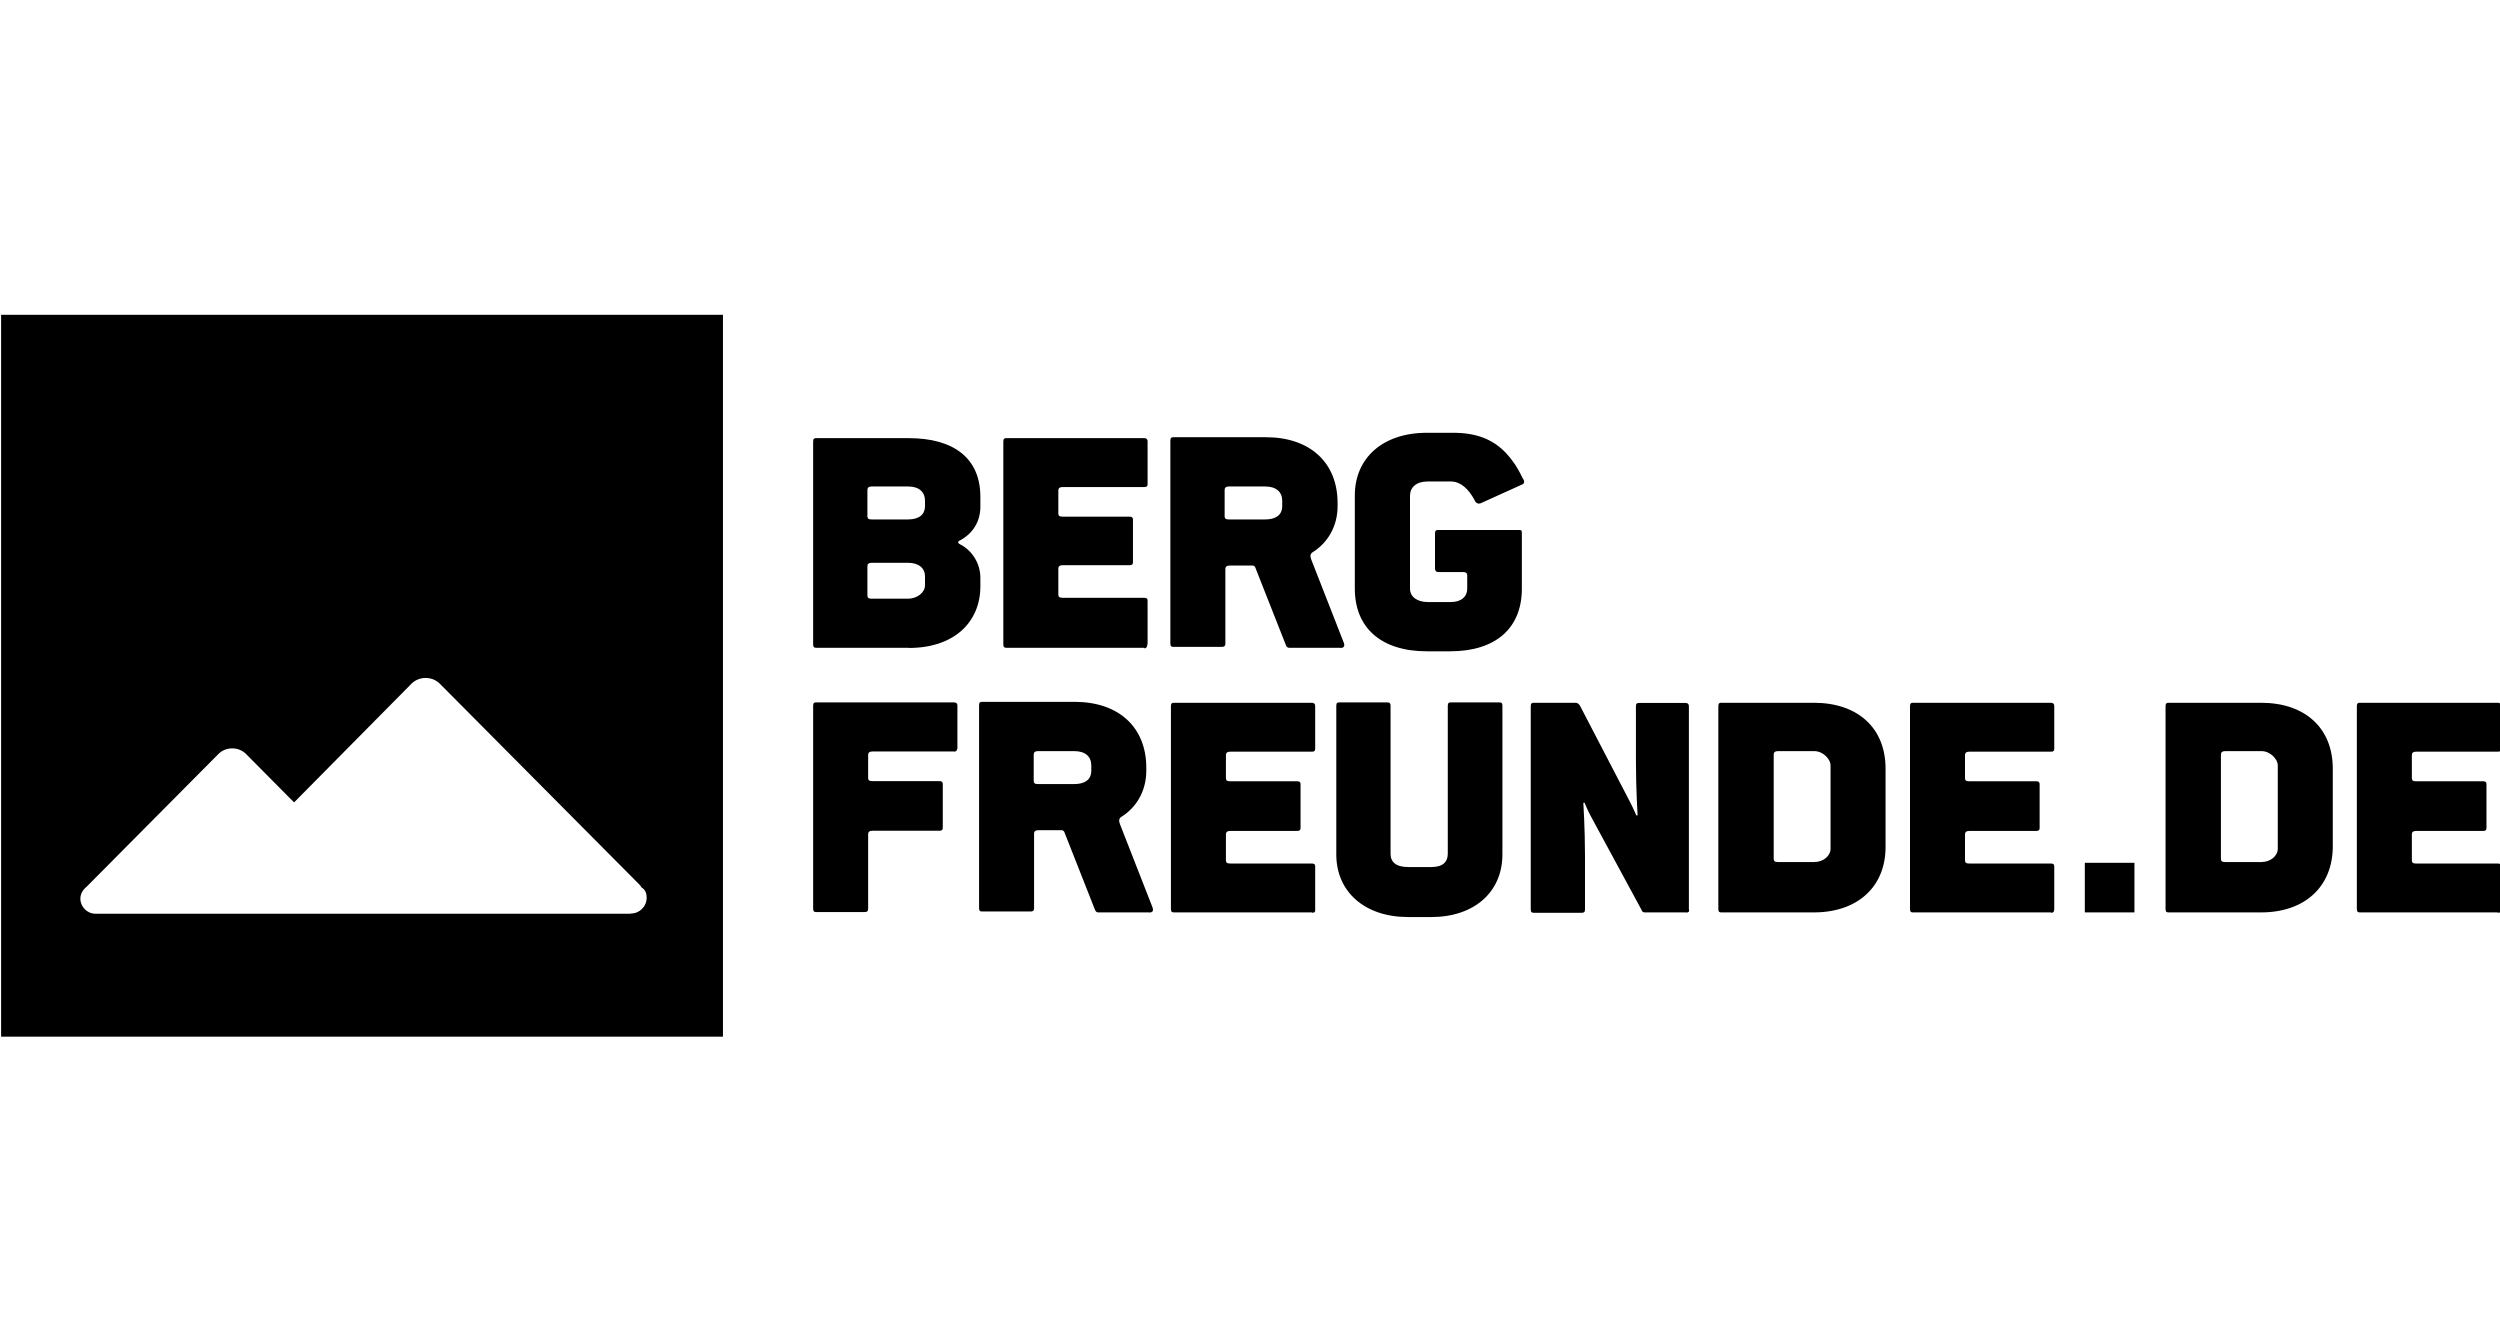
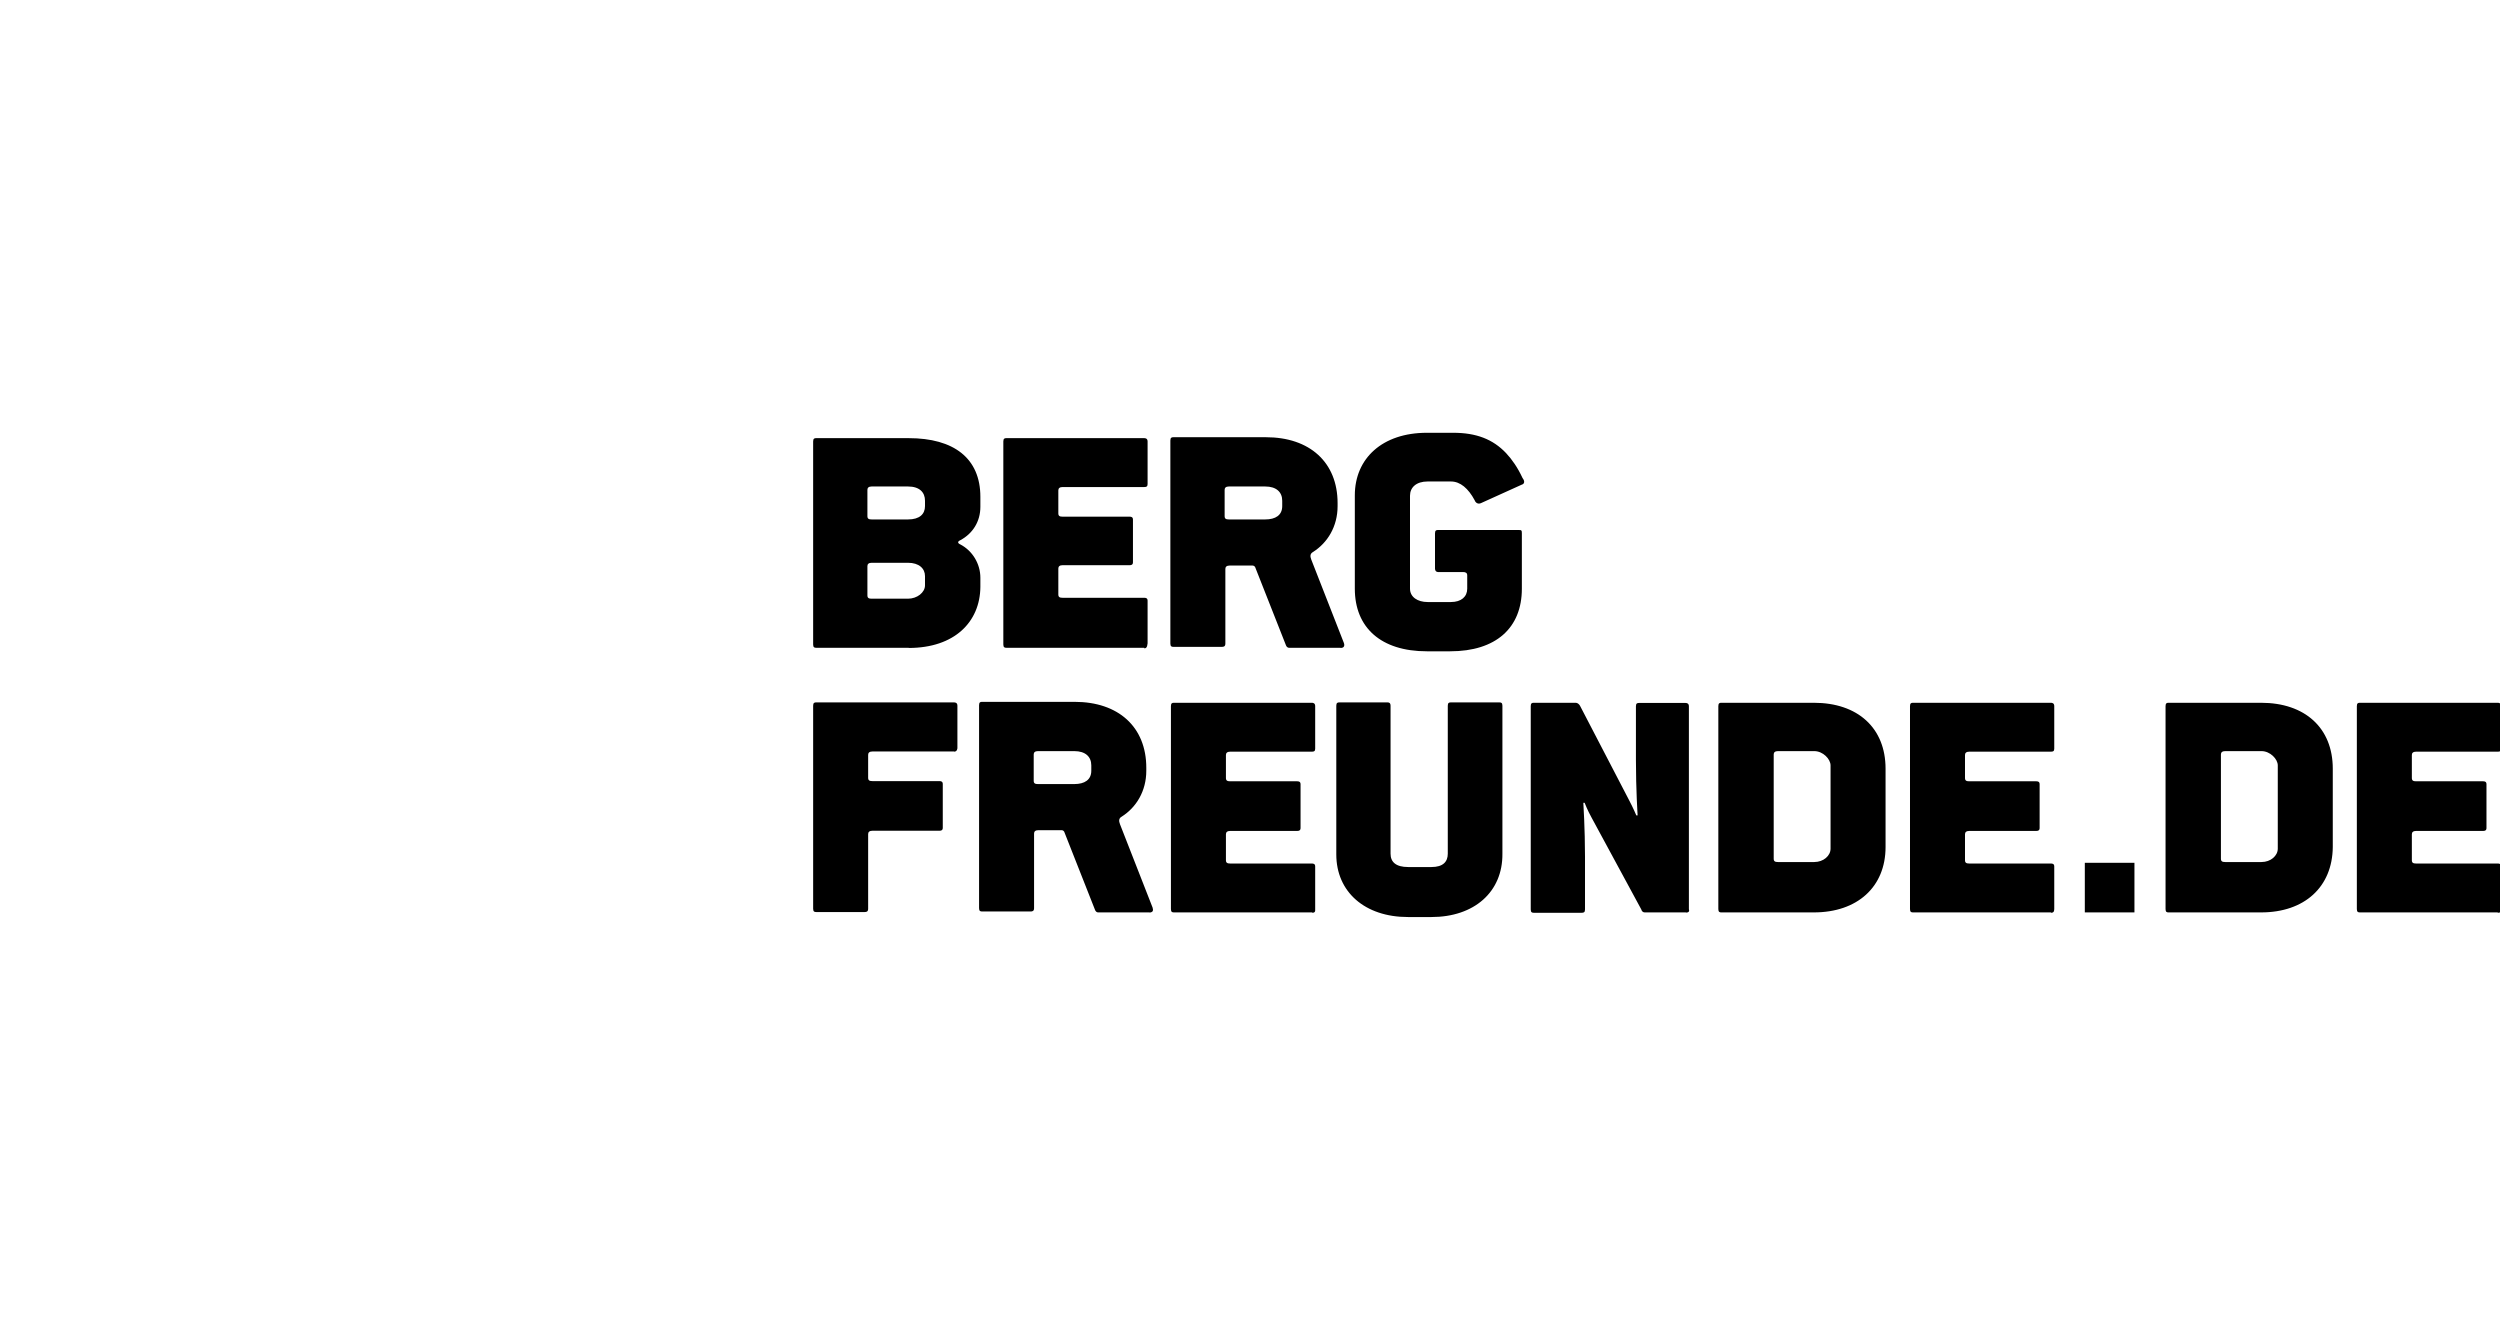
<svg xmlns="http://www.w3.org/2000/svg" id="Logos" viewBox="0 0 135 72">
-   <path d="M.06,17v38.98h38.98V17H.06ZM34.06,49.34H5.15c-.45,0-.81-.38-.81-.81,0-.25.13-.48.32-.63l7.13-7.18c.4-.41,1.1-.41,1.5,0l2.59,2.61,6.35-6.42c.41-.4,1.1-.4,1.51,0l10.82,10.89s.07.09.09.13c.2.11.27.32.27.54,0,.48-.38.86-.85.86Z" />
  <path d="M49.07,34.98h-5c-.09,0-.16-.02-.16-.18v-10.96c0-.16.07-.18.16-.18h5c2.43,0,3.87,1.08,3.87,3.17v.54c0,.79-.41,1.44-1.08,1.8-.16.07-.16.16,0,.23.65.34,1.08,1.04,1.08,1.8v.5c-.02,1.89-1.4,3.29-3.87,3.29h0ZM49.95,27.04c0-.45-.29-.77-.92-.77h-1.96c-.16,0-.23.07-.23.18v1.42c0,.14.07.18.23.18h1.96c.63,0,.92-.29.92-.72v-.29h0ZM49.95,31.11c0-.41-.32-.72-.92-.72h-1.96c-.16,0-.23.07-.23.18v1.58c0,.14.07.18.23.18h1.96c.5,0,.92-.34.92-.72v-.5h0ZM61.79,34.98h-7.45c-.09,0-.16-.02-.16-.18v-10.96c0-.16.07-.18.16-.18h7.45c.07,0,.18.02.18.18v2.3c0,.14-.07.16-.18.16h-4.41c-.16,0-.23.07-.23.18v1.24c0,.14.07.18.23.18h3.62c.09,0,.18.02.18.16v2.3c0,.14-.09.16-.18.16h-3.62c-.16,0-.23.07-.23.18v1.4c0,.14.07.18.23.18h4.41c.09,0,.18.02.18.16v2.3c-.02.23-.09.27-.18.27h0ZM72.39,34.98h-2.79c-.07,0-.14-.07-.16-.14l-1.64-4.16c-.02-.09-.09-.14-.16-.14h-1.24c-.16,0-.23.07-.23.18v4.03c0,.16-.09.18-.18.18h-2.63c-.09,0-.16-.02-.16-.18v-10.96c0-.16.07-.18.16-.18h5c2.36,0,3.87,1.35,3.87,3.56v.16c0,1.1-.54,1.98-1.33,2.48-.16.09-.16.23-.09.41l1.76,4.5c.05.14.02.27-.18.27h0ZM69.24,27.04c0-.47-.32-.77-.92-.77h-1.96c-.16,0-.23.07-.23.18v1.42c0,.14.07.18.23.18h1.96c.56,0,.92-.23.92-.72v-.29h0ZM82.2,26.16l-2.23,1.01c-.16.07-.29-.02-.34-.16-.34-.63-.77-1.01-1.28-1.01h-1.26c-.61,0-.95.32-.95.77v5.02c0,.45.41.72.95.72h1.26c.56,0,.88-.29.88-.72v-.72c0-.14-.09-.18-.23-.18h-1.35c-.09,0-.16-.07-.16-.18v-1.91c0-.16.07-.18.16-.18h4.37c.14,0,.16.02.16.18v2.99c0,2.12-1.4,3.38-3.87,3.38h-1.26c-2.48,0-3.89-1.28-3.89-3.38v-5.04c0-2,1.49-3.38,3.89-3.38h1.42c1.24,0,2.14.34,2.86,1.1.32.34.63.79.88,1.33.11.14.14.29,0,.36h0ZM51.52,40.58h-4.41c-.16,0-.23.07-.23.18v1.24c0,.14.07.18.23.18h3.62c.09,0,.18.02.18.16v2.36c0,.14-.09.16-.18.16h-3.62c-.16,0-.23.07-.23.18v4.03c0,.16-.09.18-.18.18h-2.63c-.09,0-.16-.02-.16-.18v-10.96c0-.16.07-.18.16-.18h7.45c.07,0,.18.02.18.18v2.3c-.02.14-.09.18-.18.18ZM62.08,49.27h-2.79c-.07,0-.14-.07-.16-.14l-1.64-4.16c-.02-.09-.09-.14-.16-.14h-1.26c-.16,0-.23.07-.23.18v4.03c0,.16-.09.18-.18.18h-2.63c-.09,0-.16-.02-.16-.18v-10.96c0-.16.07-.18.16-.18h5c2.36,0,3.87,1.35,3.87,3.56v.16c0,1.1-.54,1.98-1.33,2.48-.16.09-.16.23-.09.41l1.76,4.5c.05.16.02.25-.16.27h0ZM58.93,41.33c0-.47-.32-.77-.92-.77h-1.96c-.16,0-.23.07-.23.18v1.42c0,.14.07.18.23.18h1.96c.56,0,.92-.23.92-.72v-.29h0ZM70.86,49.27h-7.47c-.09,0-.16-.02-.16-.18v-10.96c0-.16.07-.18.16-.18h7.45c.07,0,.18.02.18.18v2.3c0,.14-.07.16-.18.16h-4.41c-.16,0-.23.07-.23.18v1.24c0,.14.07.18.23.18h3.62c.09,0,.18.02.18.16v2.36c0,.14-.09.16-.18.16h-3.62c-.16,0-.23.07-.23.18v1.4c0,.14.07.18.23.18h4.41c.09,0,.18.02.18.16v2.3c.02.16-.05.2-.16.2ZM77.29,49.52h-1.26c-2.32,0-3.87-1.35-3.87-3.38v-8.03c0-.16.07-.18.16-.18h2.61c.07,0,.16.02.16.18v7.99c0,.45.29.72.95.72h1.26c.63,0,.88-.29.88-.72v-7.99c0-.16.07-.18.16-.18h2.63c.09,0,.16.02.16.18v7.99c.02,2.07-1.53,3.42-3.83,3.42h0ZM91.04,49.27h-2.23c-.09,0-.16-.07-.18-.16l-2.68-4.95c-.23-.41-.38-.81-.38-.81h-.07s.09,1.42.09,2.9v2.86c0,.16-.07.18-.18.18h-2.59c-.09,0-.16-.02-.16-.18v-10.98c0-.16.07-.18.16-.18h2.27c.09,0,.18.07.23.16l2.63,5.06c.25.47.41.86.41.86h.07s-.09-1.4-.09-2.99v-2.9c0-.16.07-.18.16-.18h2.52c.07,0,.18.02.18.18v10.96c.05.14-.05.18-.16.18h0ZM97.95,49.27h-5c-.09,0-.16-.02-.16-.18v-10.96c0-.16.07-.18.16-.18h5c2.36,0,3.87,1.35,3.87,3.56v4.23c0,2.16-1.53,3.53-3.87,3.53ZM98.85,41.33c0-.34-.41-.77-.88-.77h-1.96c-.16,0-.23.07-.23.18v5.63c0,.14.07.18.23.18h1.96c.5,0,.88-.34.88-.72v-4.5h0ZM110.75,49.27h-7.45c-.09,0-.16-.02-.16-.18v-10.96c0-.16.07-.18.16-.18h7.45c.07,0,.18.02.18.18v2.3c0,.14-.07.16-.18.16h-4.41c-.16,0-.23.07-.23.18v1.24c0,.14.07.18.23.18h3.62c.09,0,.18.02.18.16v2.36c0,.14-.09.16-.18.16h-3.62c-.16,0-.23.07-.23.18v1.4c0,.14.07.18.23.18h4.41c.09,0,.18.02.18.16v2.3c0,.16-.07.2-.18.2ZM122.1,49.27h-5c-.09,0-.16-.02-.16-.18v-10.96c0-.16.07-.18.16-.18h5c2.36,0,3.87,1.35,3.87,3.56v4.23c-.02,2.16-1.53,3.53-3.87,3.53ZM123,41.33c0-.34-.41-.77-.88-.77h-1.96c-.16,0-.23.07-.23.18v5.63c0,.14.07.18.23.18h1.96c.5,0,.88-.34.88-.72v-4.5h0ZM134.88,49.27h-7.45c-.09,0-.16-.02-.16-.18v-10.96c0-.16.07-.18.16-.18h7.45c.07,0,.18.02.18.18v2.3c0,.14-.07.16-.18.16h-4.41c-.16,0-.23.07-.23.18v1.24c0,.14.07.18.23.18h3.62c.09,0,.18.02.18.16v2.36c0,.14-.09.16-.18.16h-3.62c-.16,0-.23.07-.23.18v1.4c0,.14.07.18.23.18h4.41c.09,0,.18.02.18.16v2.3c0,.16-.05.2-.18.2h0ZM112.58,46.59h2.68v2.68h-2.68v-2.68Z" />
</svg>